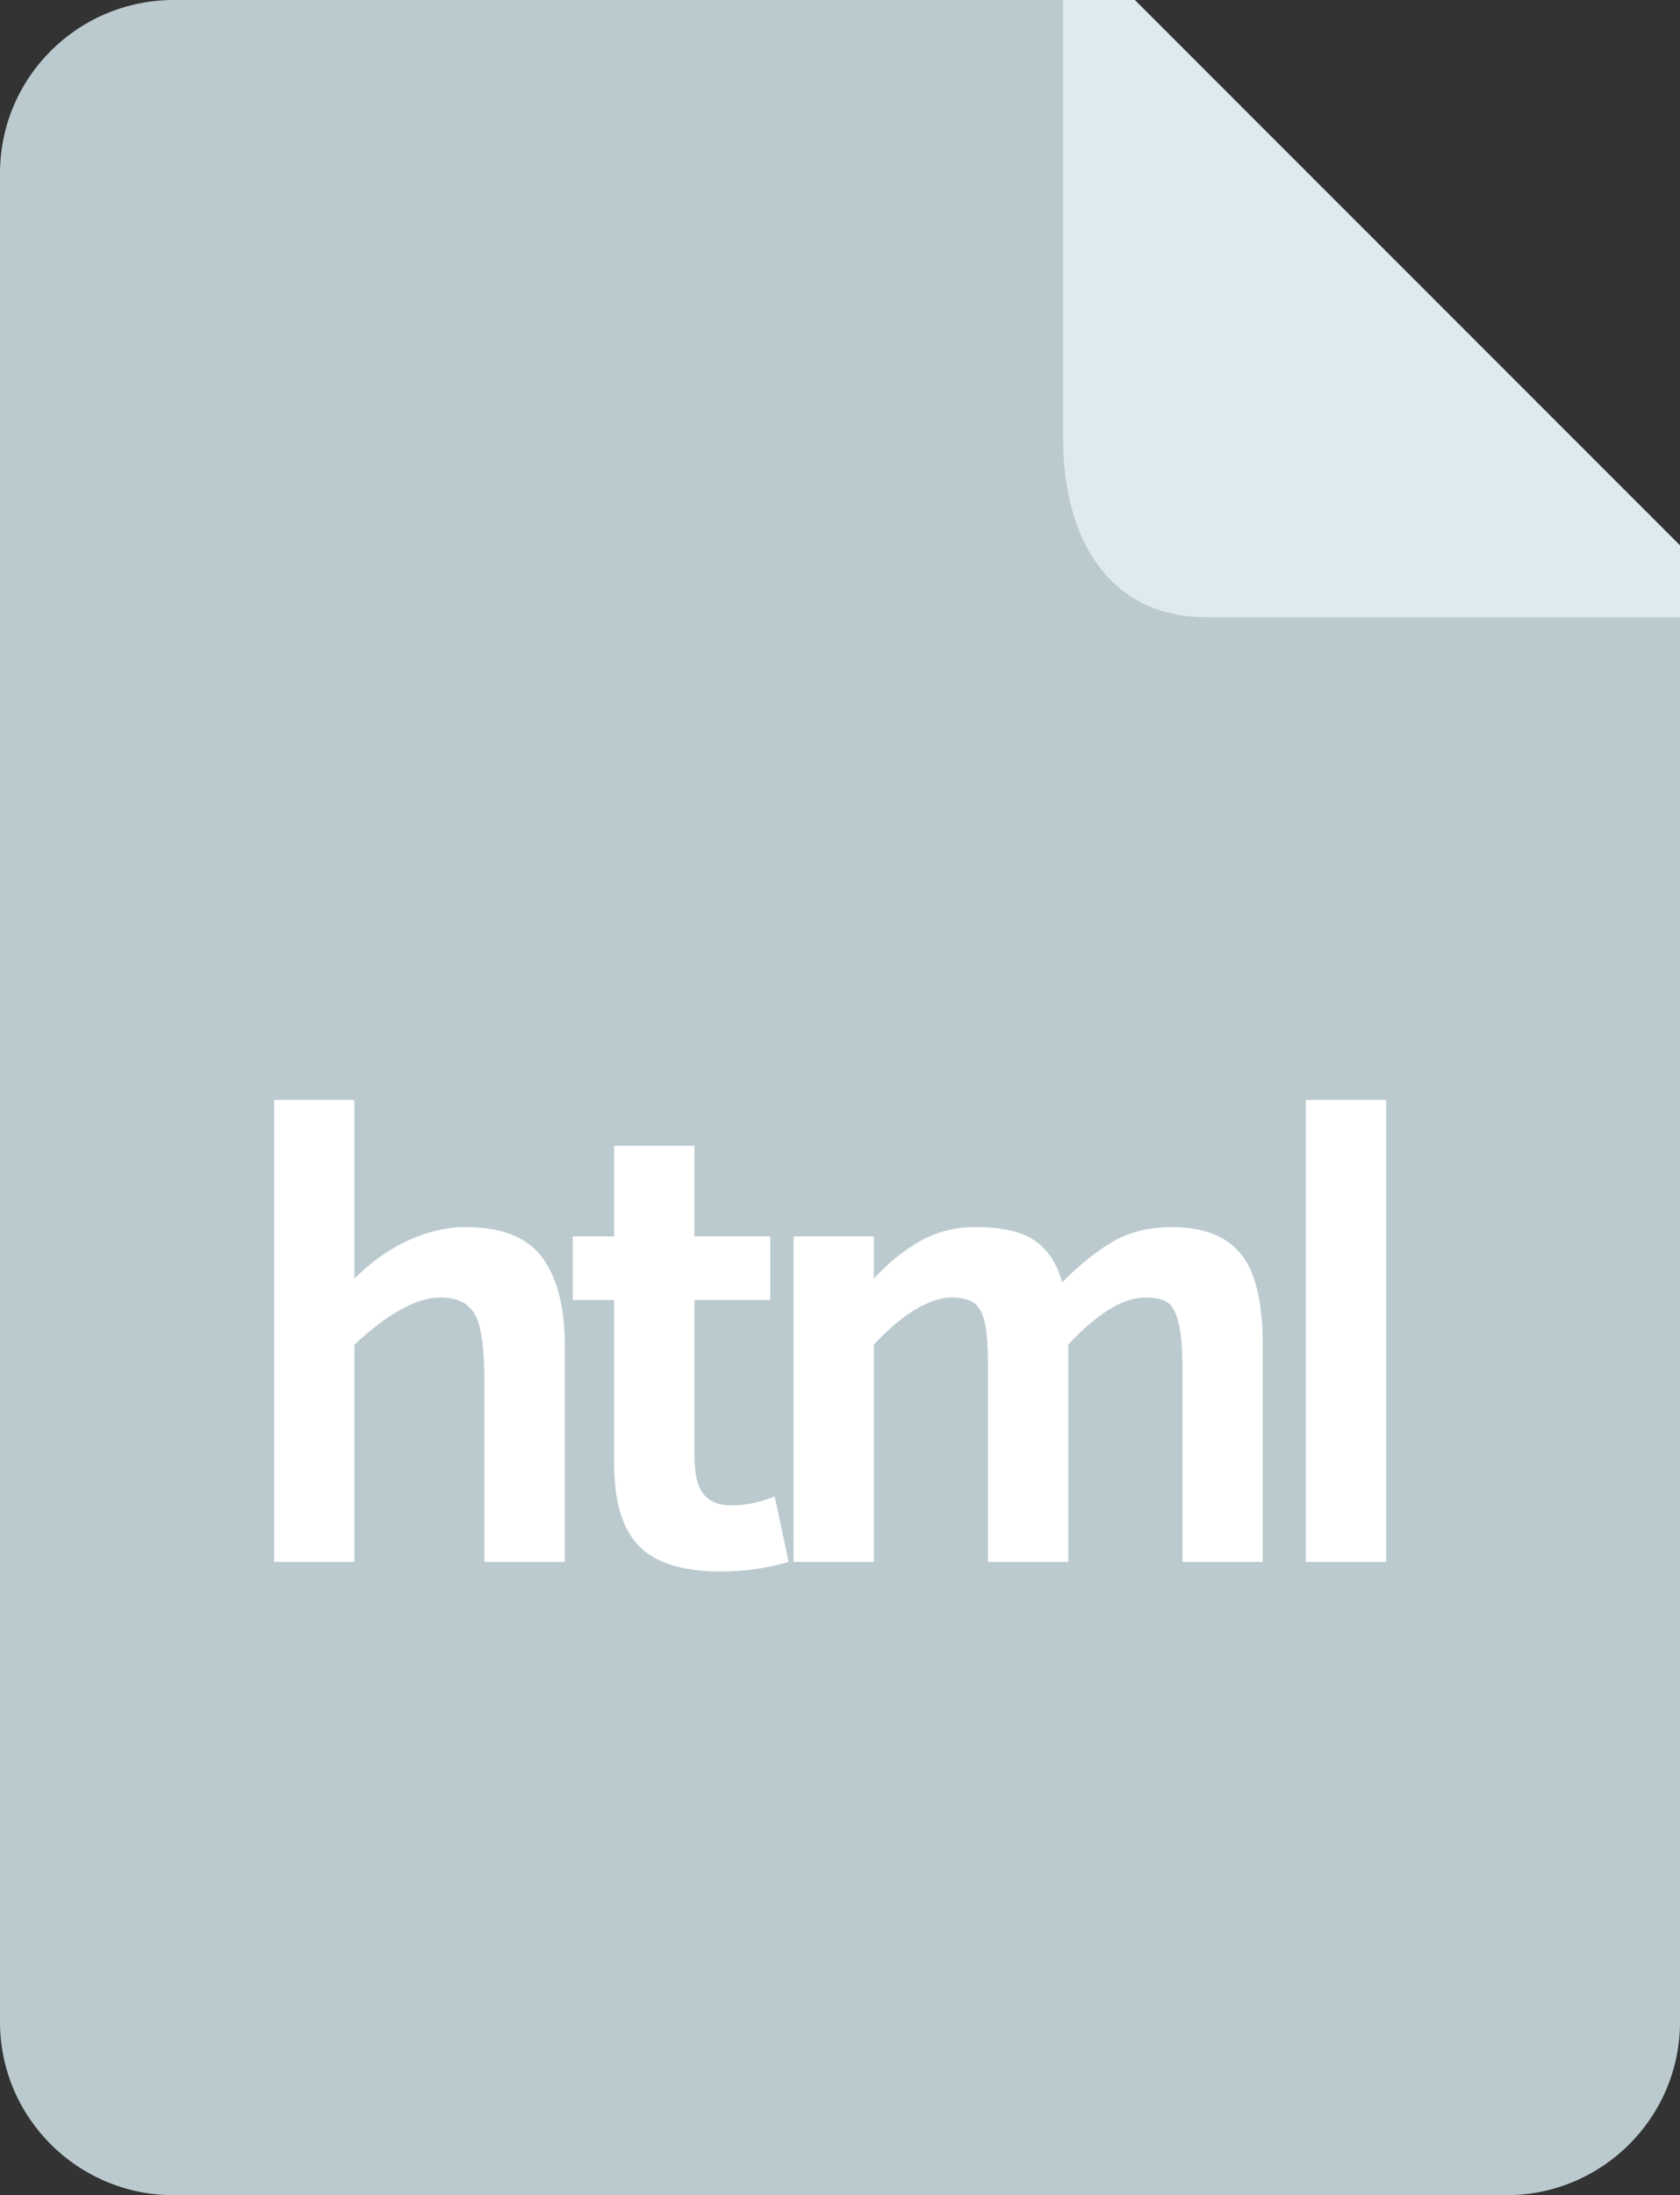
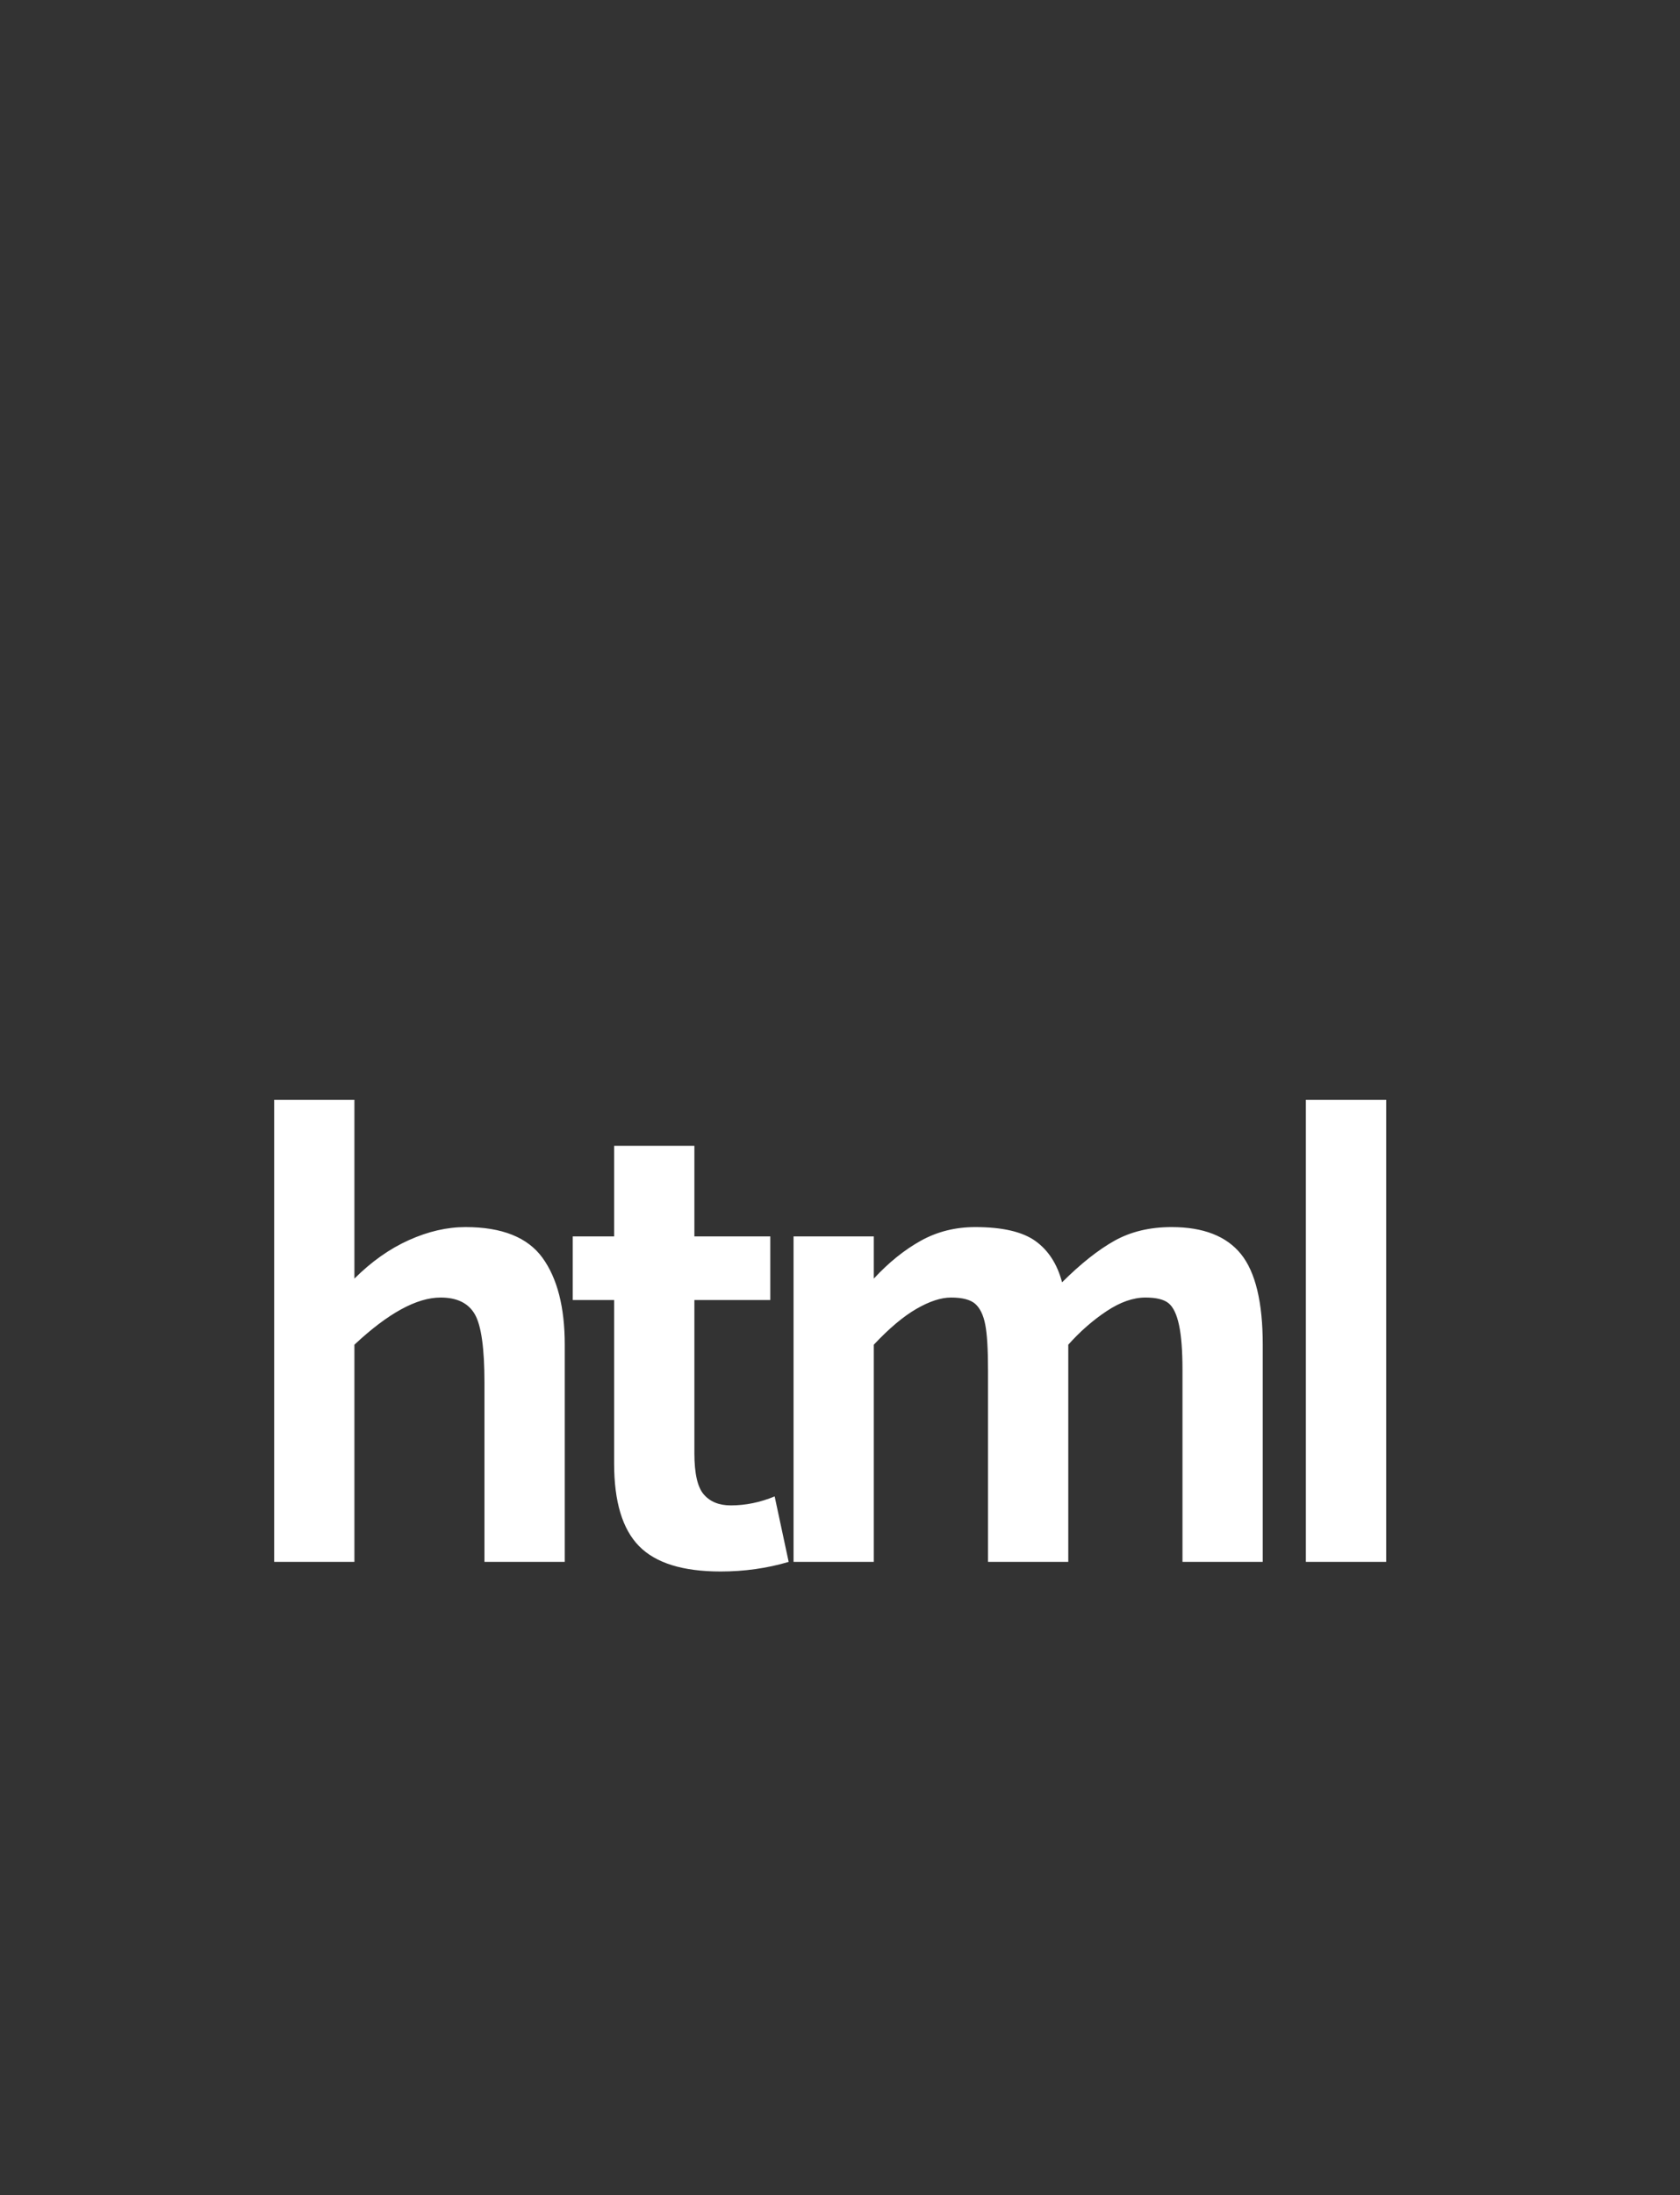
<svg xmlns="http://www.w3.org/2000/svg" height="64" preserveAspectRatio="xMidYMid" viewBox="0 0 49 64" width="49">
  <rect x="0" y="0" width="49" height="64" fill="#333333" stroke="none" />
  <defs>
    <style>
      .cls-1 {
        fill: #bbcacf;
      }

      .cls-1, .cls-2, .cls-3 {
        fill-rule: evenodd;
      }

      .cls-2 {
        fill: #fff;
      }

      .cls-3 {
        fill: #dfeaee;
      }
    </style>
  </defs>
  <g>
-     <path class="cls-1" d="M49.000,16.842 L49.000,58.947 C49.000,61.738 46.730,64.000 43.931,64.000 L5.069,64.000 C2.269,64.000 -0.000,61.738 -0.000,58.947 L-0.000,5.053 C-0.000,2.262 2.269,-0.000 5.069,-0.000 L32.103,-0.000 L49.000,16.842 Z" />
    <path class="cls-2" d="M38.088,45.536 L38.088,32.066 L40.430,32.066 L40.430,45.536 L38.088,45.536 ZM34.489,39.945 C34.489,39.385 34.456,38.947 34.389,38.634 C34.322,38.320 34.221,38.108 34.085,37.996 C33.949,37.884 33.723,37.829 33.409,37.829 C33.052,37.829 32.674,37.961 32.274,38.227 C31.875,38.492 31.503,38.818 31.158,39.204 L31.158,45.536 L28.817,45.536 L28.817,39.945 C28.817,39.330 28.790,38.886 28.735,38.611 C28.681,38.337 28.584,38.138 28.445,38.014 C28.305,37.891 28.070,37.829 27.737,37.829 C27.446,37.829 27.111,37.939 26.729,38.159 C26.348,38.379 25.934,38.727 25.486,39.204 L25.486,45.536 L23.145,45.536 L23.145,36.047 L25.486,36.047 L25.486,37.277 C25.922,36.806 26.379,36.439 26.857,36.173 C27.334,35.908 27.864,35.775 28.445,35.775 C29.237,35.775 29.823,35.911 30.201,36.182 C30.579,36.454 30.837,36.855 30.977,37.385 C31.521,36.843 32.031,36.439 32.506,36.173 C32.981,35.908 33.536,35.775 34.171,35.775 C35.097,35.775 35.771,36.038 36.195,36.562 C36.618,37.087 36.830,37.967 36.830,39.204 L36.830,45.536 L34.489,45.536 L34.489,39.945 ZM18.638,45.075 C18.153,44.580 17.912,43.778 17.912,42.668 L17.912,37.901 L16.705,37.901 L16.705,36.047 L17.912,36.047 L17.912,33.405 L20.253,33.405 L20.253,36.047 L22.467,36.047 L22.467,37.901 L20.253,37.901 L20.253,42.370 C20.253,42.961 20.345,43.362 20.530,43.573 C20.714,43.784 20.976,43.889 21.315,43.889 C21.744,43.889 22.171,43.802 22.594,43.627 L23.003,45.536 C22.373,45.723 21.711,45.816 21.015,45.816 C19.914,45.816 19.122,45.569 18.638,45.075 ZM14.130,40.307 C14.130,39.306 14.037,38.643 13.849,38.317 C13.661,37.991 13.329,37.829 12.851,37.829 C12.155,37.829 11.317,38.287 10.337,39.204 L10.337,45.536 L7.996,45.536 L7.996,32.066 L10.337,32.066 L10.337,37.277 C10.833,36.782 11.362,36.408 11.925,36.155 C12.488,35.902 13.038,35.775 13.577,35.775 C14.642,35.775 15.390,36.074 15.823,36.671 C16.255,37.268 16.472,38.112 16.472,39.204 L16.472,45.536 L14.130,45.536 L14.130,40.307 Z" />
-     <path class="cls-3" d="M49.000,15.899 L49.000,17.995 L35.187,17.995 C32.327,17.995 31.008,15.675 31.008,12.814 L31.008,-0.000 L33.100,-0.000 L49.000,15.899 Z" />
  </g>
</svg>